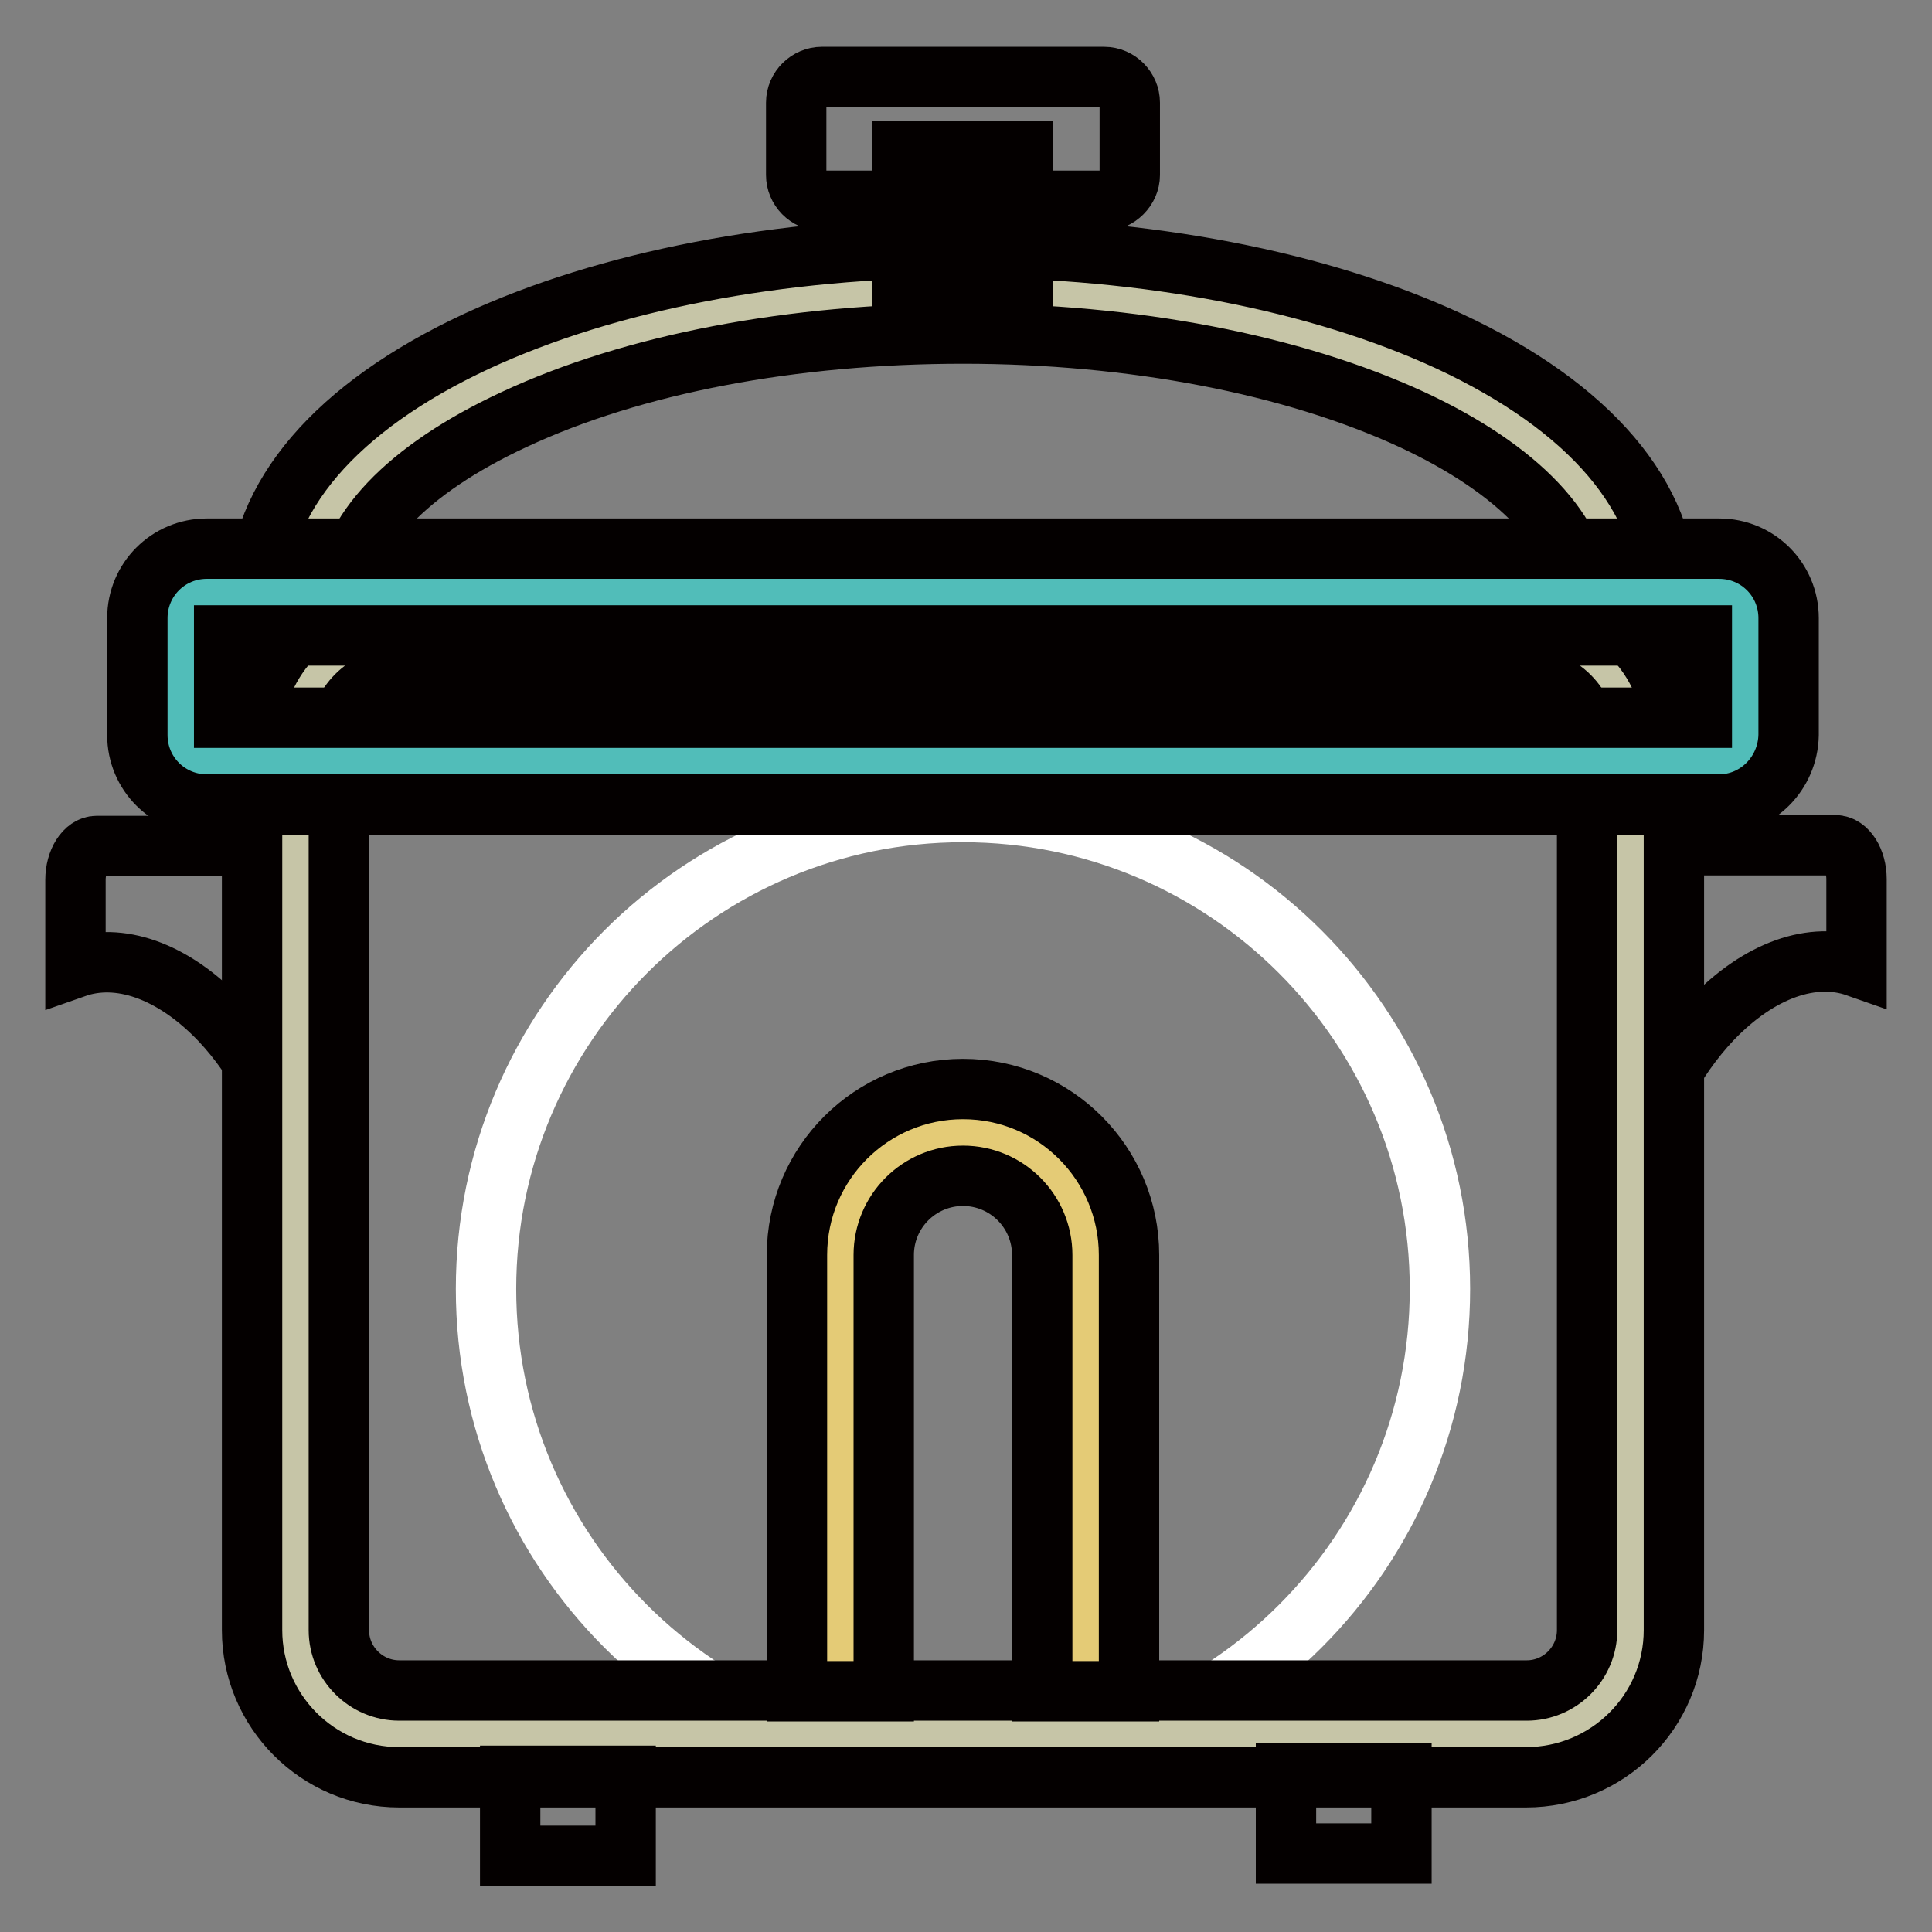
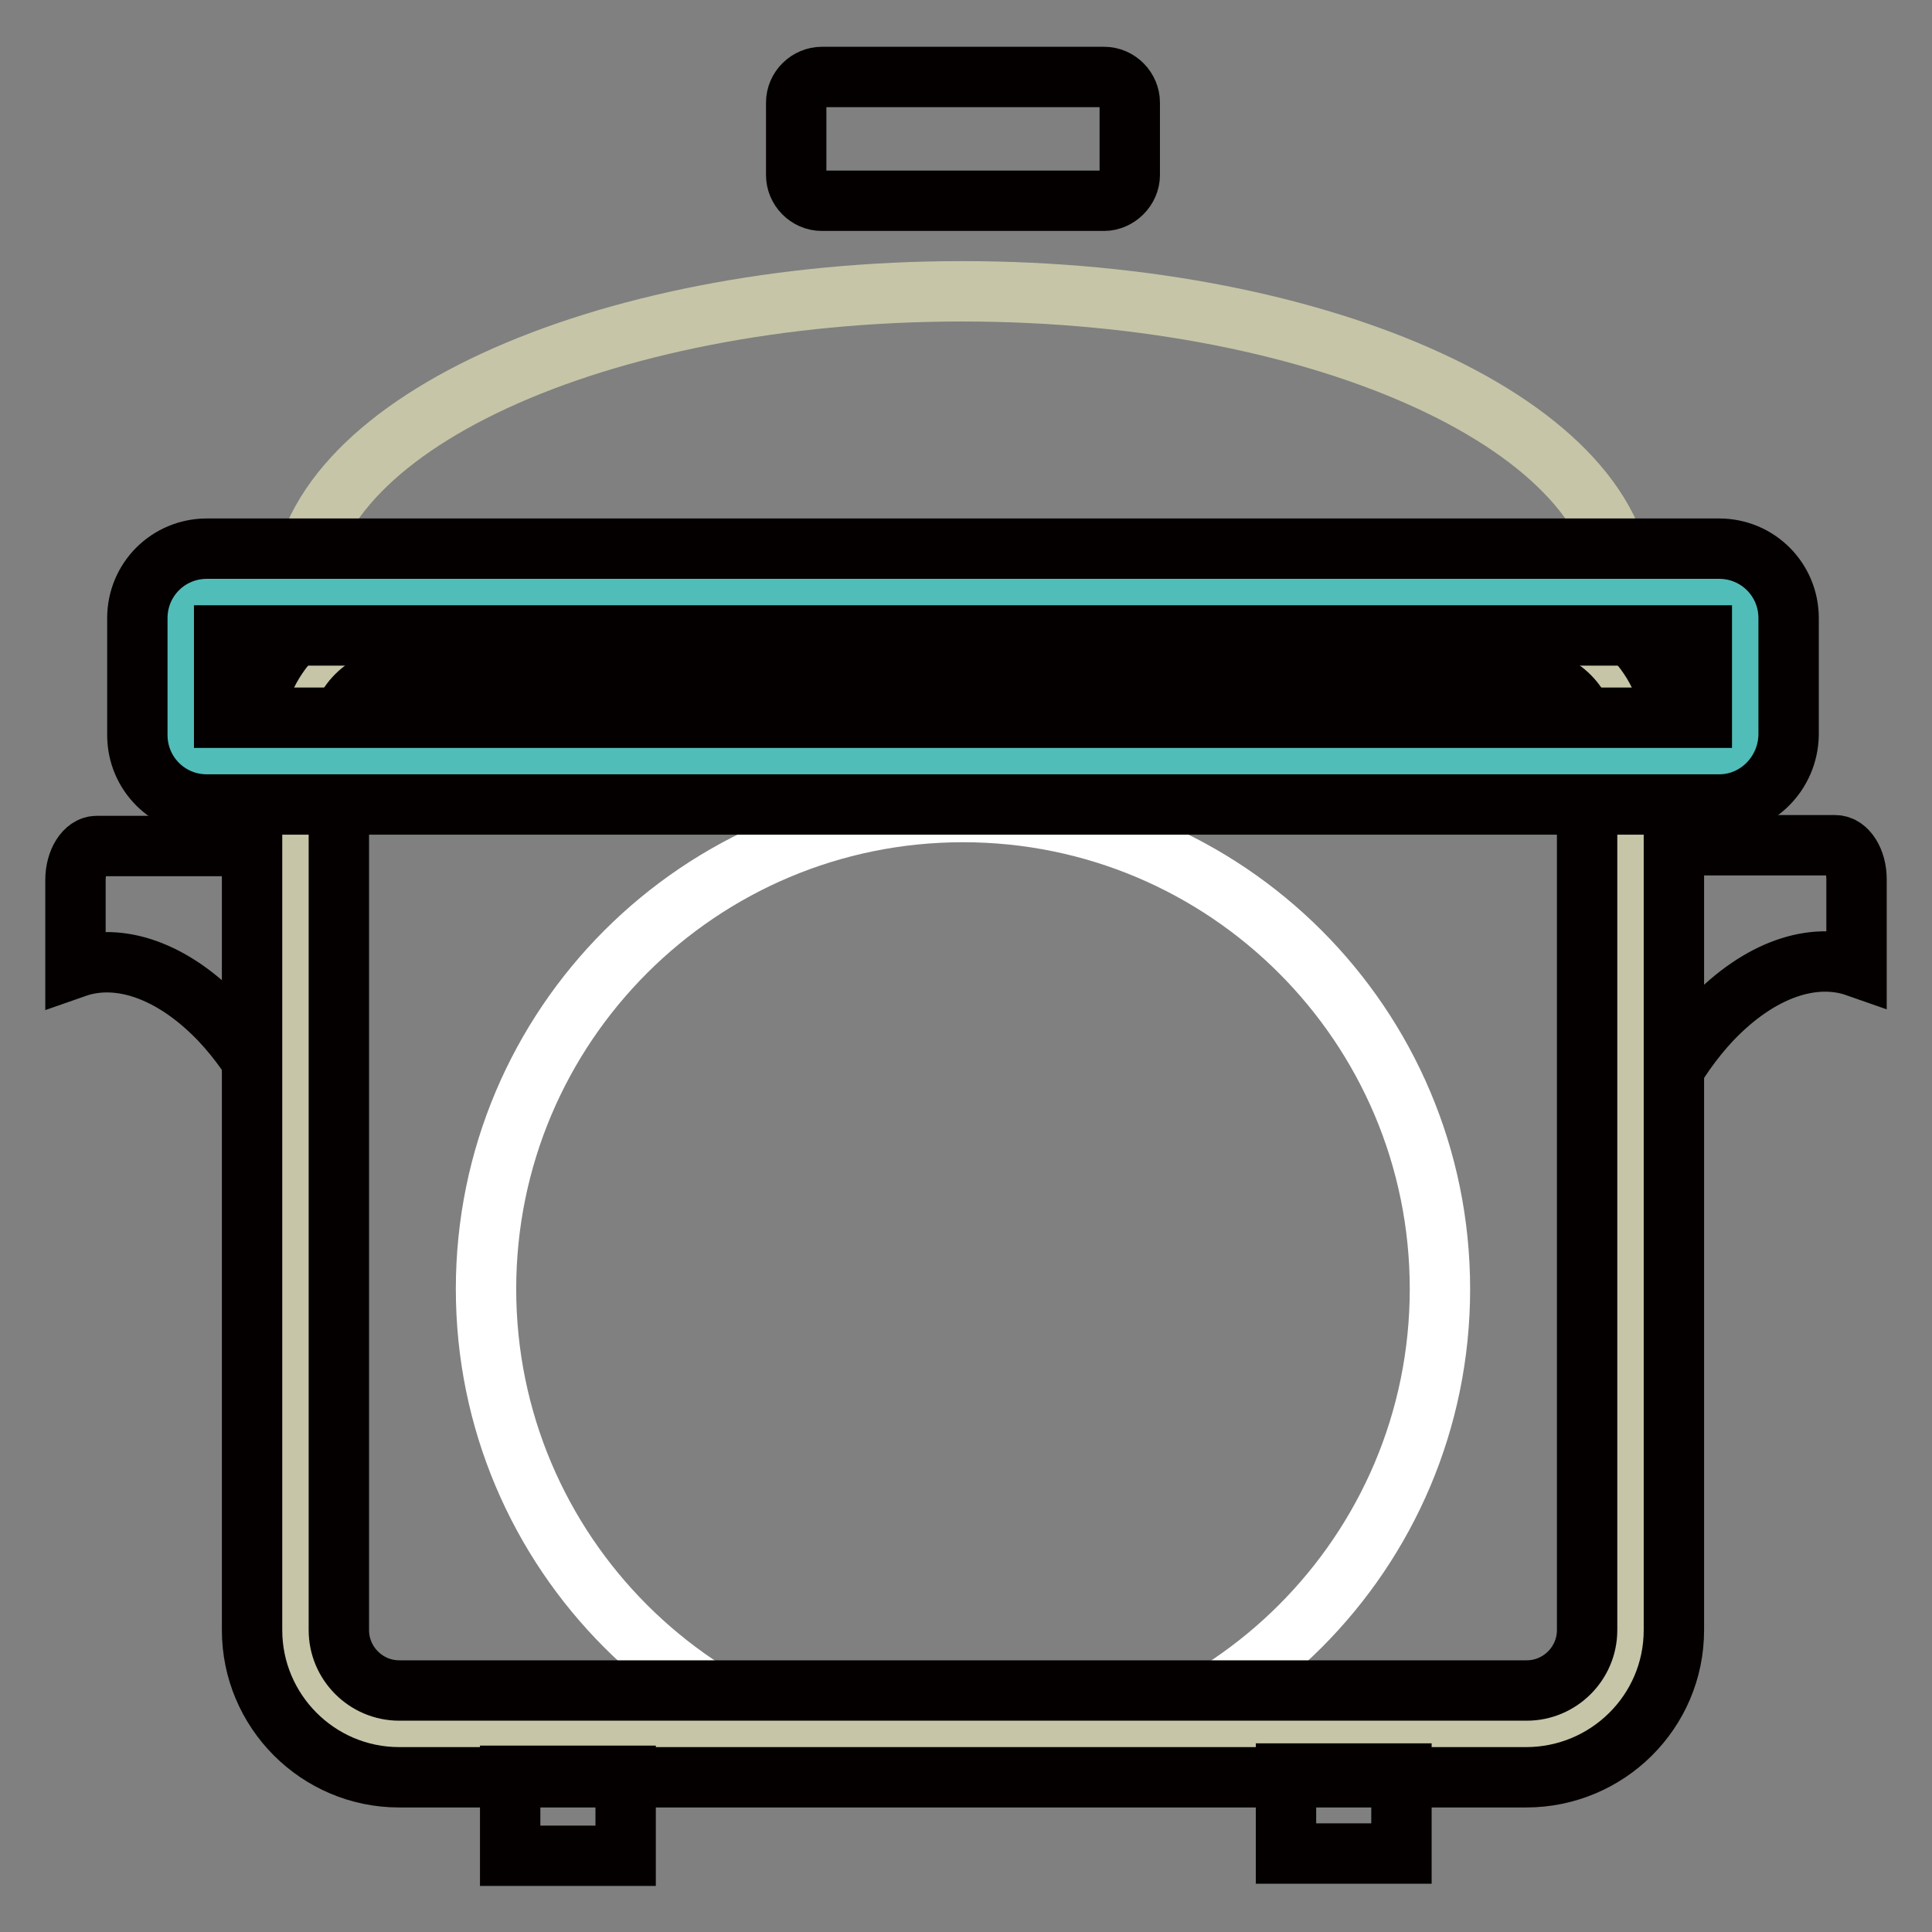
<svg xmlns="http://www.w3.org/2000/svg" version="1.1" x="0px" y="0px" viewBox="0 0 256 256" enable-background="new 0 0 256 256" xml:space="preserve">
  <rect x="0" y="0" width="256" height="256" fill="#808080" stroke="none" />
  <g>
    <path stroke-width="8" fill-opacity="0" stroke="#ffffff" d="M64.4,170.8c0,34.9,28.3,63.2,63.2,63.2s63.2-28.3,63.2-63.2s-28.3-63.2-63.2-63.2S64.4,135.9,64.4,170.8z" />
    <path stroke-width="8" fill-opacity="0" stroke="#040000" d="M226.8,135.1c6.4-6.7,13.5-9,19.2-7v-11.6c0-2.5-1.3-4.5-2.8-4.5H219c-1.5,0-2.8,2-2.8,4.5v37 c0,0.4,0.1,0.8,0.1,1.2C218.2,147.4,221.8,140.4,226.8,135.1z M29.2,135.2c-6.4-6.7-13.5-9-19.2-7v-11.6c0-2.5,1.3-4.5,2.8-4.5H37 c1.5,0,2.8,2,2.8,4.5v37c0,0.4-0.1,0.8-0.1,1.2C37.8,147.6,34.2,140.5,29.2,135.2L29.2,135.2z" />
    <path stroke-width="8" fill-opacity="0" stroke="#c6c5a7" d="M202.2,229.8H52.9c-7.6,0-13.8-6.2-13.8-13.8V97.9c0-7.6,6.2-13.8,13.8-13.8h149.4 c7.6,0,13.8,6.2,13.8,13.8V216C216,223.6,209.8,229.8,202.2,229.8z" />
    <path stroke-width="8" fill-opacity="0" stroke="#040000" d="M202.2,235.5H52.9c-10.8,0-19.5-8.8-19.5-19.5V97.9c0-10.8,8.8-19.5,19.5-19.5h149.4 c10.8,0,19.5,8.8,19.5,19.5V216C221.8,226.8,213,235.5,202.2,235.5z M52.9,89.8c-4.4,0-8,3.6-8,8V216c0,4.4,3.6,8,8,8h149.4 c4.4,0,8-3.6,8-8V97.9c0-4.4-3.6-8-8-8H52.9z" />
    <path stroke-width="8" fill-opacity="0" stroke="#c6c5a7" d="M39.9,79.1c0-22.4,39.2-40.5,87.6-40.5c48.4,0,87.6,18.2,87.6,40.5" />
-     <path stroke-width="8" fill-opacity="0" stroke="#040000" d="M220.9,79.1h-11.5c0-8.3-8.1-16.9-22.3-23.5c-15.8-7.3-37-11.4-59.5-11.4s-43.7,4-59.5,11.4 c-14.2,6.6-22.3,15.1-22.3,23.5H34.2c0-13.2,10.3-25.2,29-33.9c17.3-8,40.1-12.4,64.4-12.4c24.2,0,47.1,4.4,64.4,12.4 C210.7,53.9,220.9,65.9,220.9,79.1z" />
-     <path stroke-width="8" fill-opacity="0" stroke="#51bdb9" d="M227.8,100.9H27.4c-1.9,0-3.4-1.6-3.4-3.4V81.9c0-1.9,1.6-3.4,3.4-3.4h200.4c1.9,0,3.4,1.6,3.4,3.4v15.5 C231.2,99.3,229.6,100.9,227.8,100.9z" />
+     <path stroke-width="8" fill-opacity="0" stroke="#51bdb9" d="M227.8,100.9H27.4c-1.9,0-3.4-1.6-3.4-3.4V81.9c0-1.9,1.6-3.4,3.4-3.4h200.4c1.9,0,3.4,1.6,3.4,3.4C231.2,99.3,229.6,100.9,227.8,100.9z" />
    <path stroke-width="8" fill-opacity="0" stroke="#040000" d="M227.8,106.6H27.4c-5.1,0-9.2-4.1-9.2-9.2V81.9c0-5.1,4.1-9.2,9.2-9.2h200.4c5.1,0,9.2,4.1,9.2,9.2v15.5 C236.9,102.5,232.8,106.6,227.8,106.6z M29.7,95.1h195.8V84.2H29.7V95.1z" />
-     <path stroke-width="8" fill-opacity="0" stroke="#e4cb76" d="M111.3,224.1v-57.8c0-9,7.3-16.3,16.3-16.3c9,0,16.3,7.3,16.3,16.3v57.8" />
-     <path stroke-width="8" fill-opacity="0" stroke="#040000" d="M149.6,224.1h-11.5v-57.8c0-5.8-4.7-10.5-10.5-10.5c-5.8,0-10.5,4.7-10.5,10.5v57.8h-11.5v-57.8 c0-12.2,9.9-22,22-22c12.2,0,22,9.9,22,22V224.1z M119.6,20h15.9v18.6h-15.9V20z" />
    <path stroke-width="8" fill-opacity="0" stroke="#040000" d="M146.3,26.6h-37.4c-1.9,0-3.4-1.6-3.4-3.4v-9.6c0-1.9,1.6-3.4,3.4-3.4h37.4c1.9,0,3.4,1.6,3.4,3.4v9.6 C149.7,25,148.1,26.6,146.3,26.6z M170.4,235h15.3v10.6h-15.3V235z M67.6,235.3h15.3v10.6H67.6V235.3z" />
  </g>
</svg>